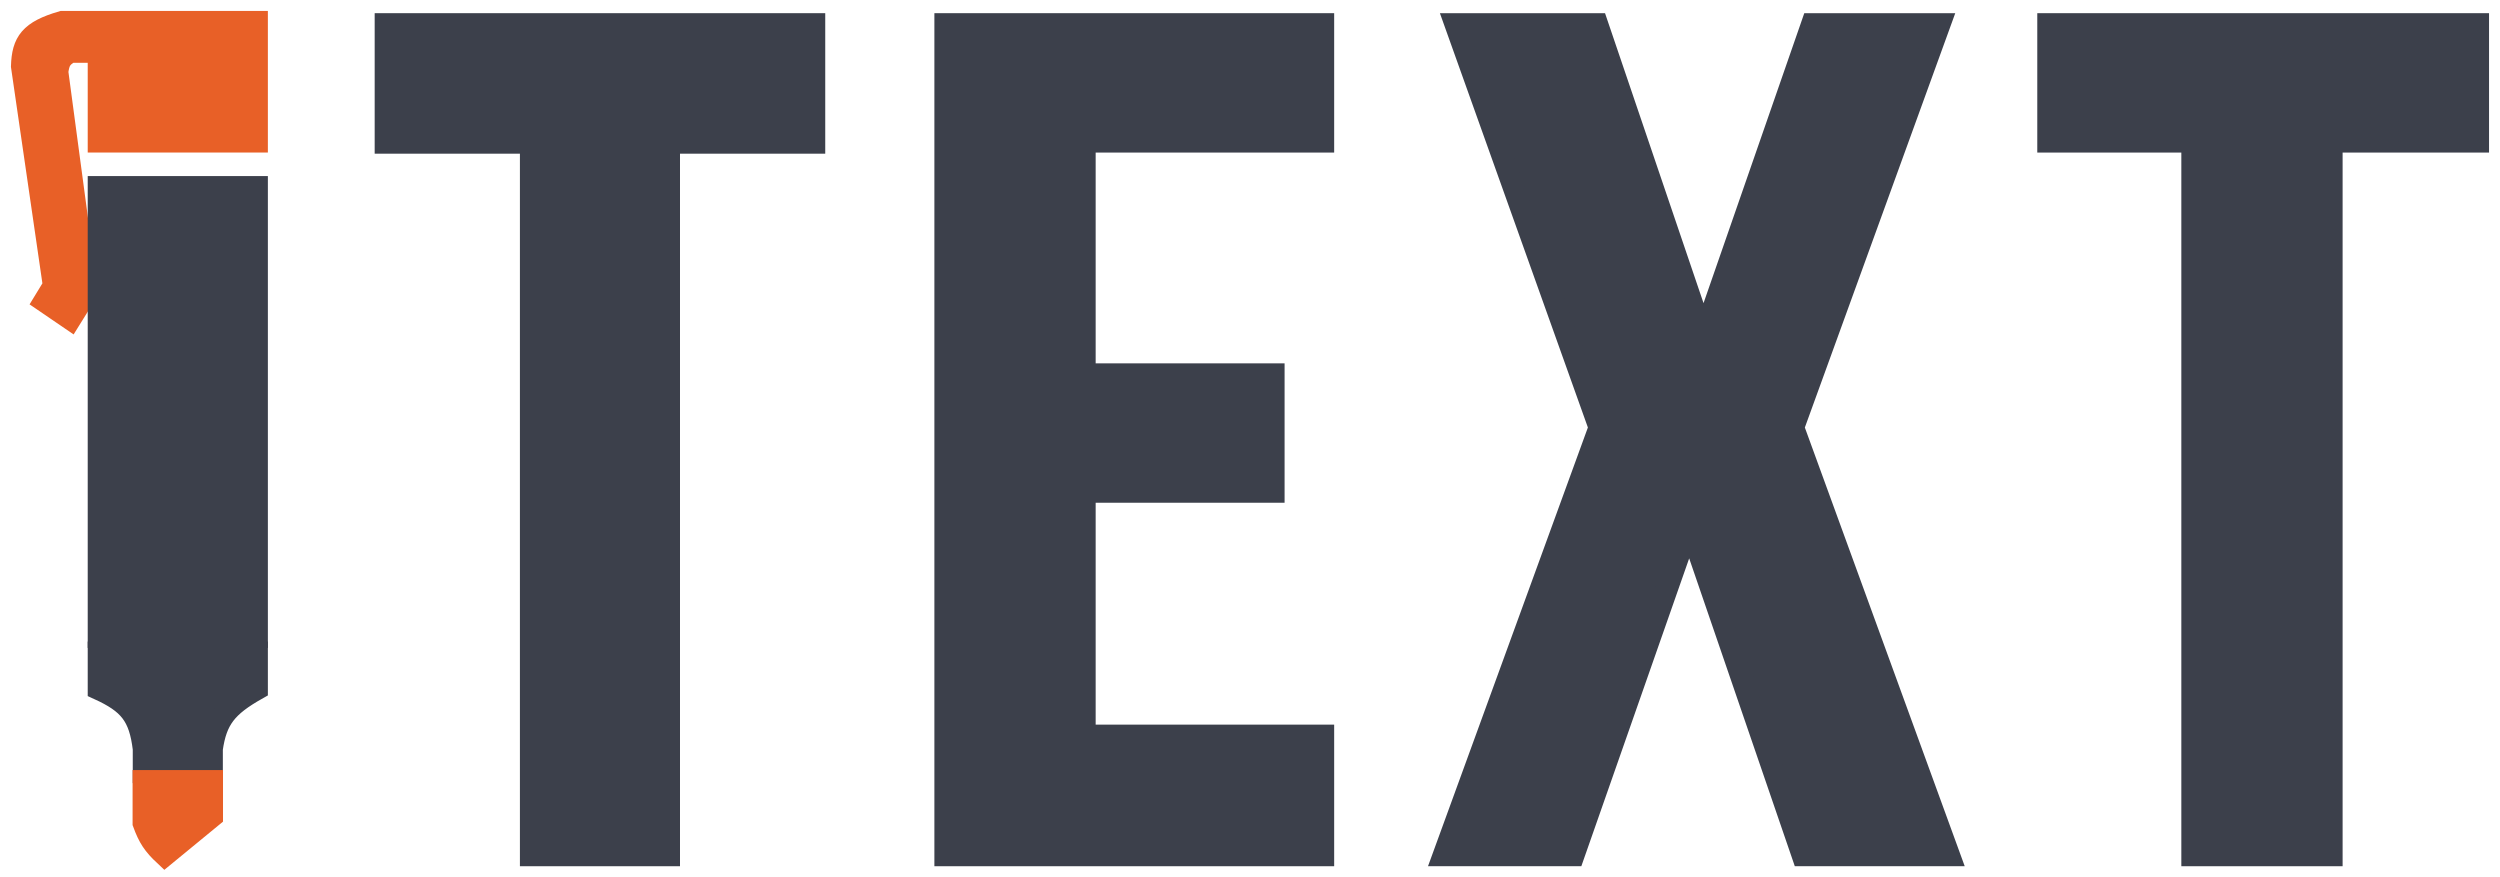
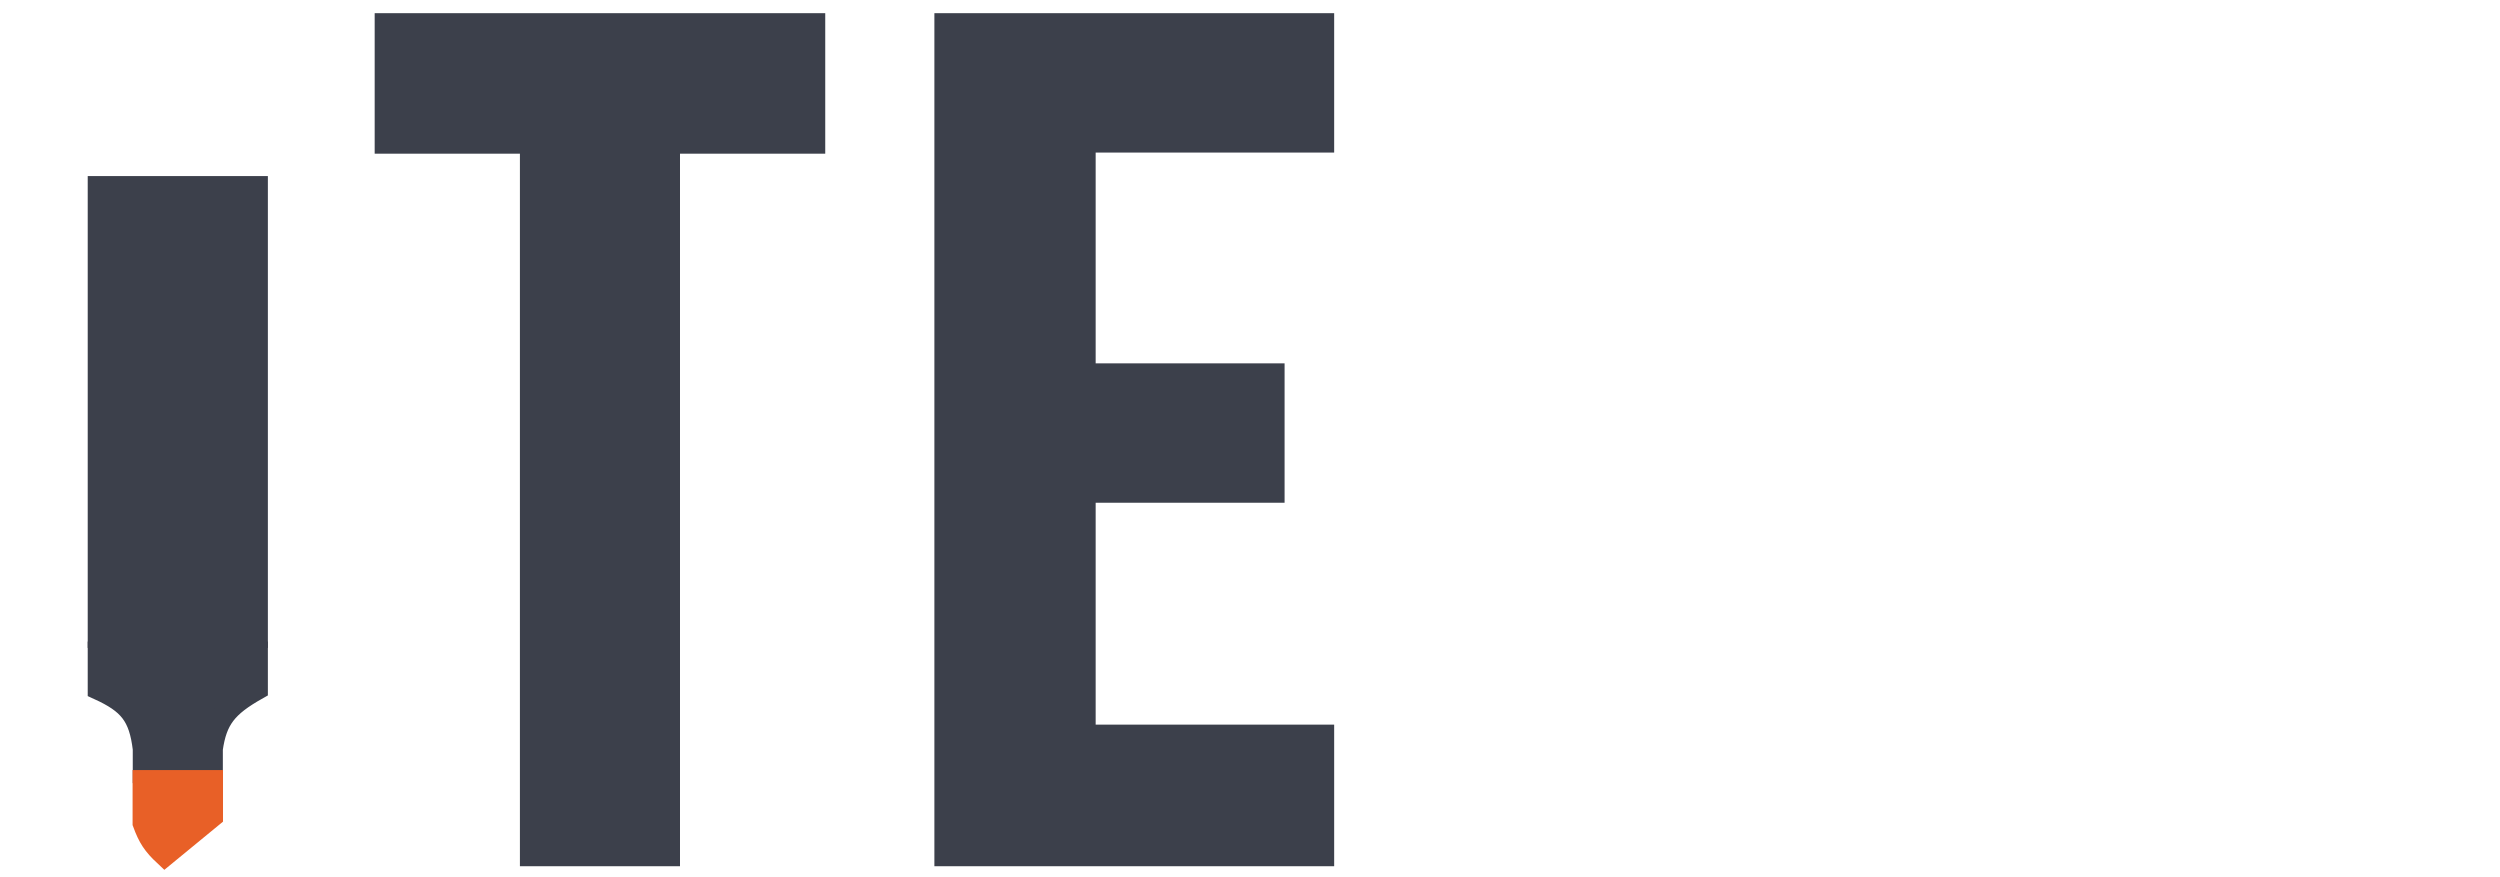
<svg xmlns="http://www.w3.org/2000/svg" width="114" height="40" viewBox="0 0 114 40" fill="none">
-   <path d="M11.715 1V6.457H4.5V2.364H3.208C2.743 2.617 2.68 2.845 2.615 3.274L3.962 13.33L3.208 14.543L2.023 13.734L2.454 13.027L1 3.021C1.034 1.92 1.369 1.427 2.831 1H11.715Z" fill="#E86027" stroke="#E86027" />
  <path d="M11.715 8.529H4.554H4.5V29.045H11.715V8.529Z" fill="#3C404B" stroke="#3C404B" />
  <path d="M11.715 29.753H4.5V31.42C5.894 32.055 6.371 32.632 6.554 34.149V35.21H9.662V34.149C9.857 32.796 10.324 32.206 11.715 31.42V29.753Z" fill="#3C404B" stroke="#3C404B" />
  <path d="M9.669 35.614H6.546V37.535C6.787 38.193 6.999 38.518 7.515 39L9.669 37.231V35.614Z" fill="#E86027" stroke="#E86027" />
  <path d="M17.585 6.508V1.101H37.131V6.508H30.508V39H24.208V6.508H17.585Z" fill="#3C404B" stroke="#3C404B" />
  <path d="M43.108 39V1.101H60.338V6.457H49.462V17.069H58.077V22.425H49.462V33.543H60.338V39H43.108Z" fill="#3C404B" stroke="#3C404B" />
-   <path d="M72.831 1.101H66.423H66.369L72.939 19.495L65.831 39H71.754L76.923 24.245H77.138L82.2 39H88.877L81.769 19.495L88.446 1.101H82.631L77.785 15.048H77.569L72.831 1.101Z" fill="#3C404B" stroke="#3C404B" />
-   <path d="M93.4 6.457V1.101H113V6.457H106.323V39H99.969V6.457H93.4Z" fill="#3C404B" stroke="#3C404B" />
</svg>